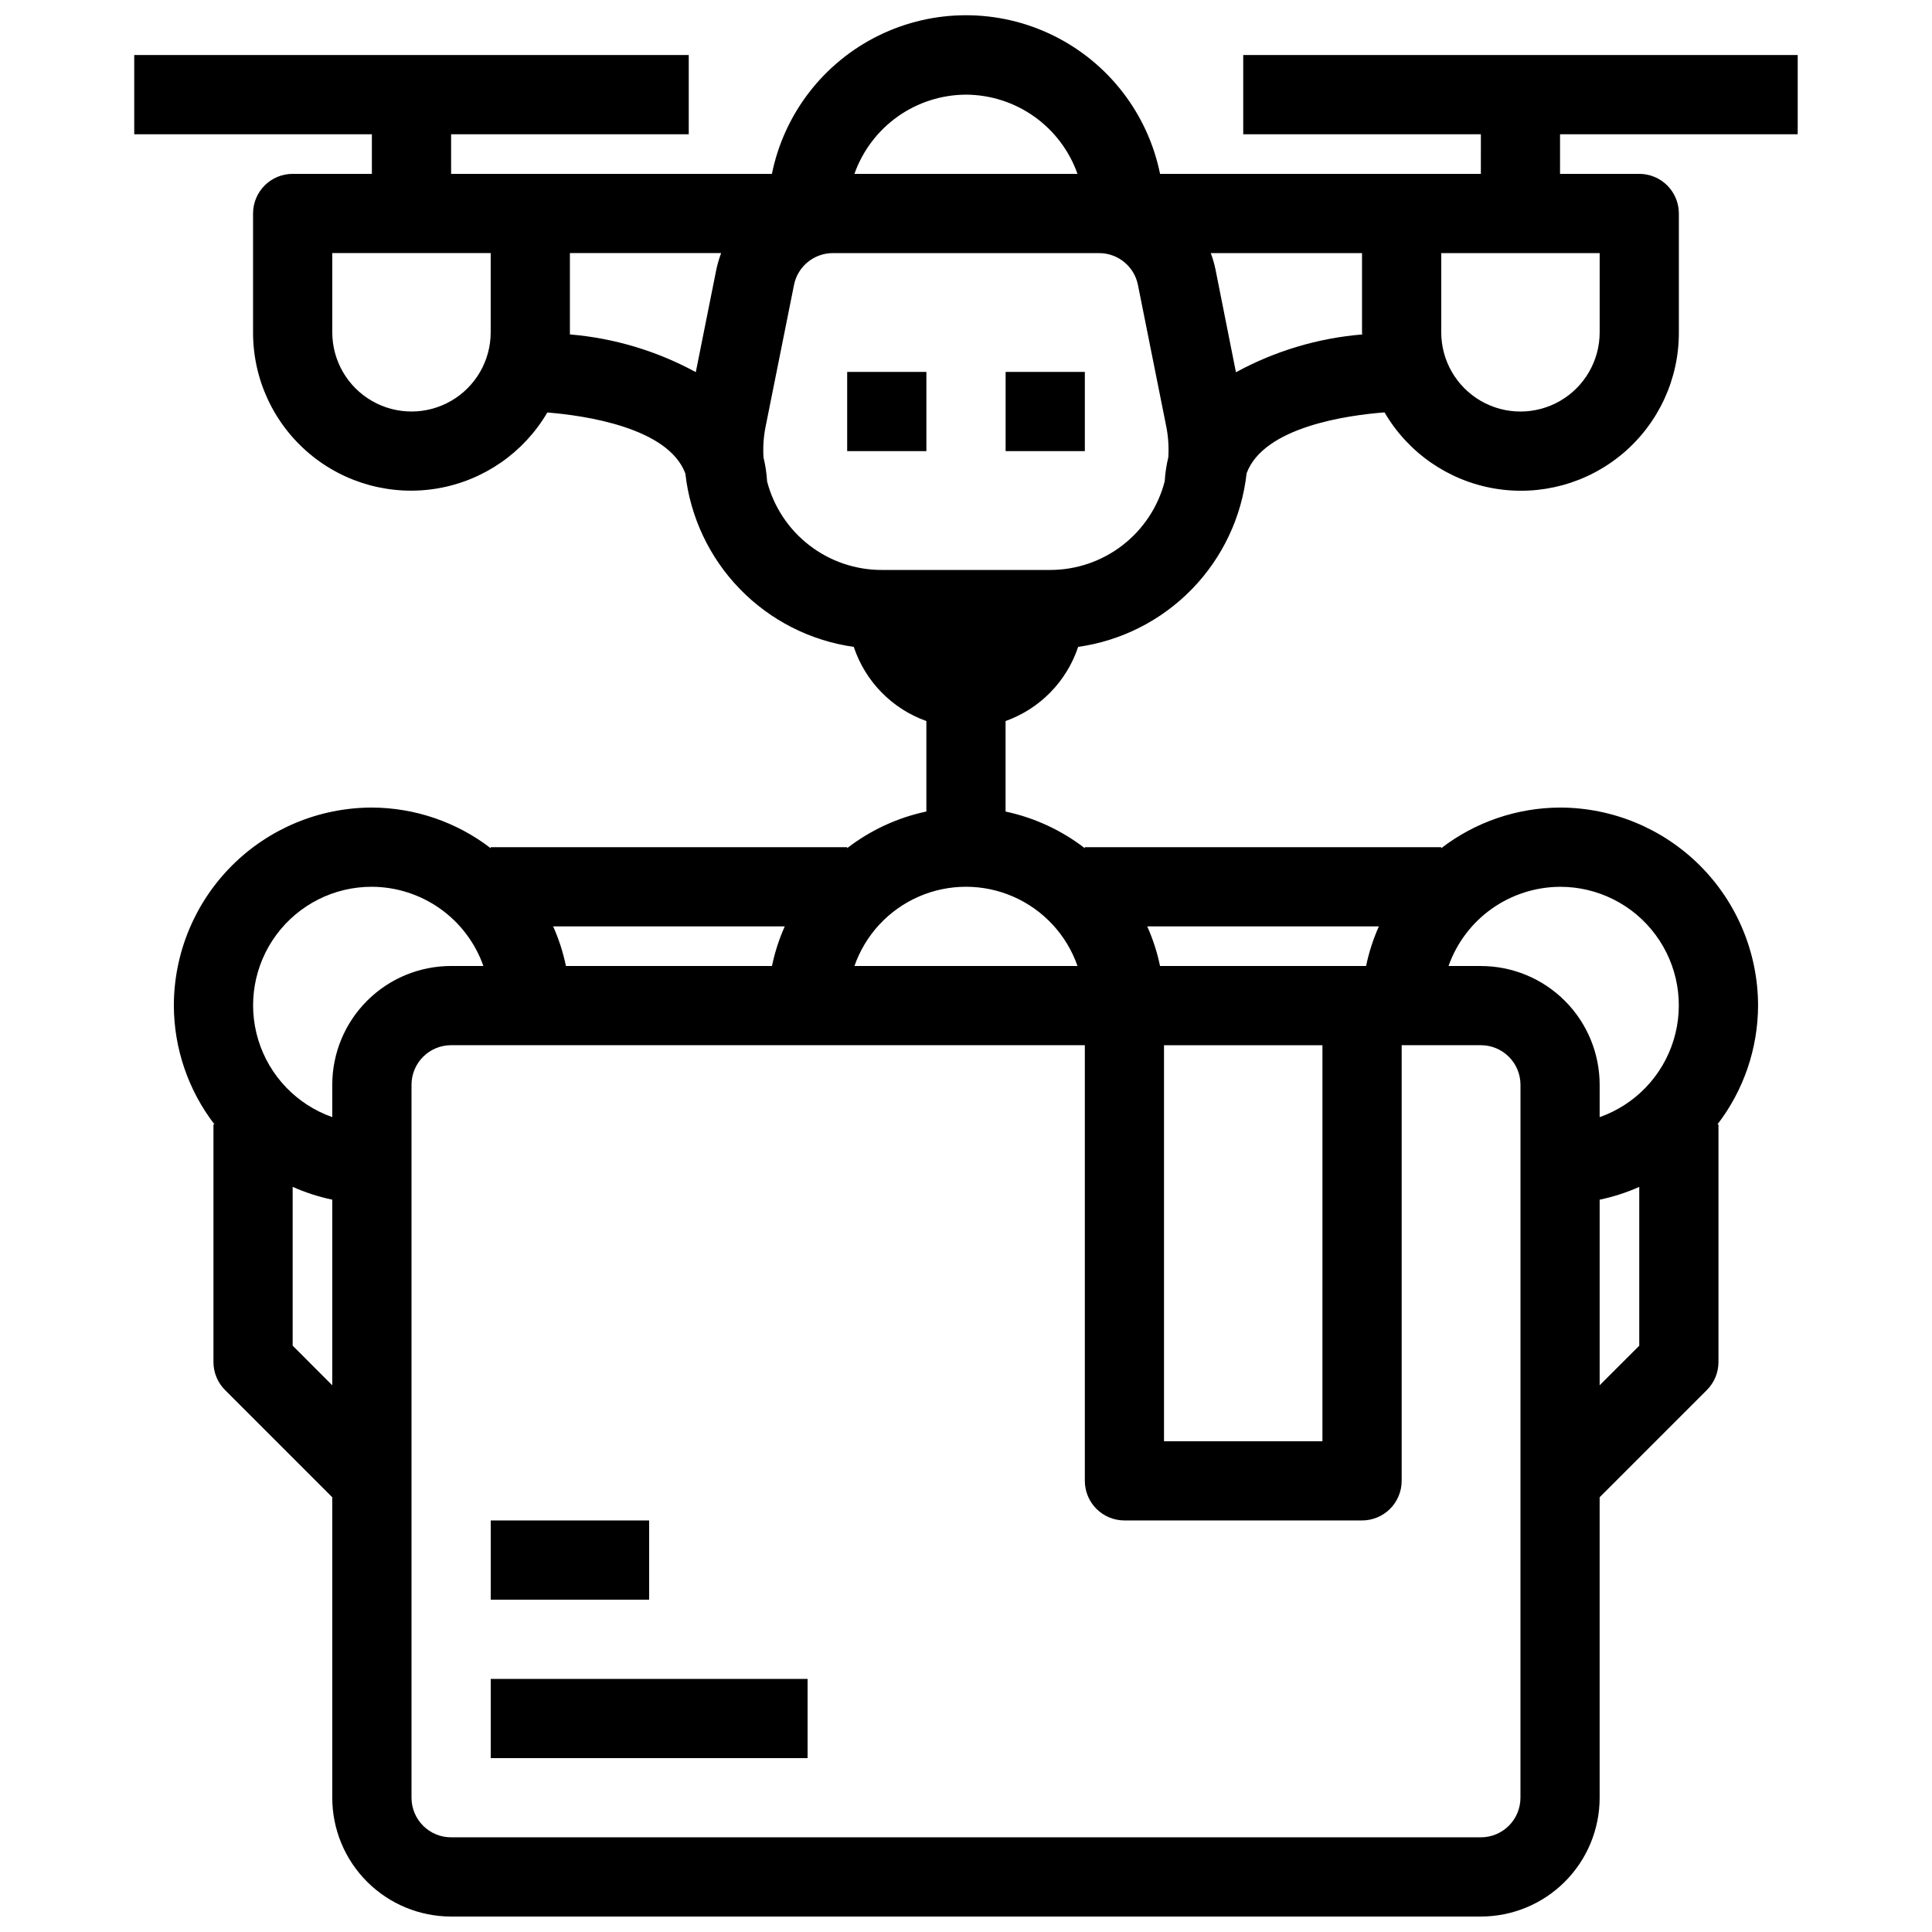
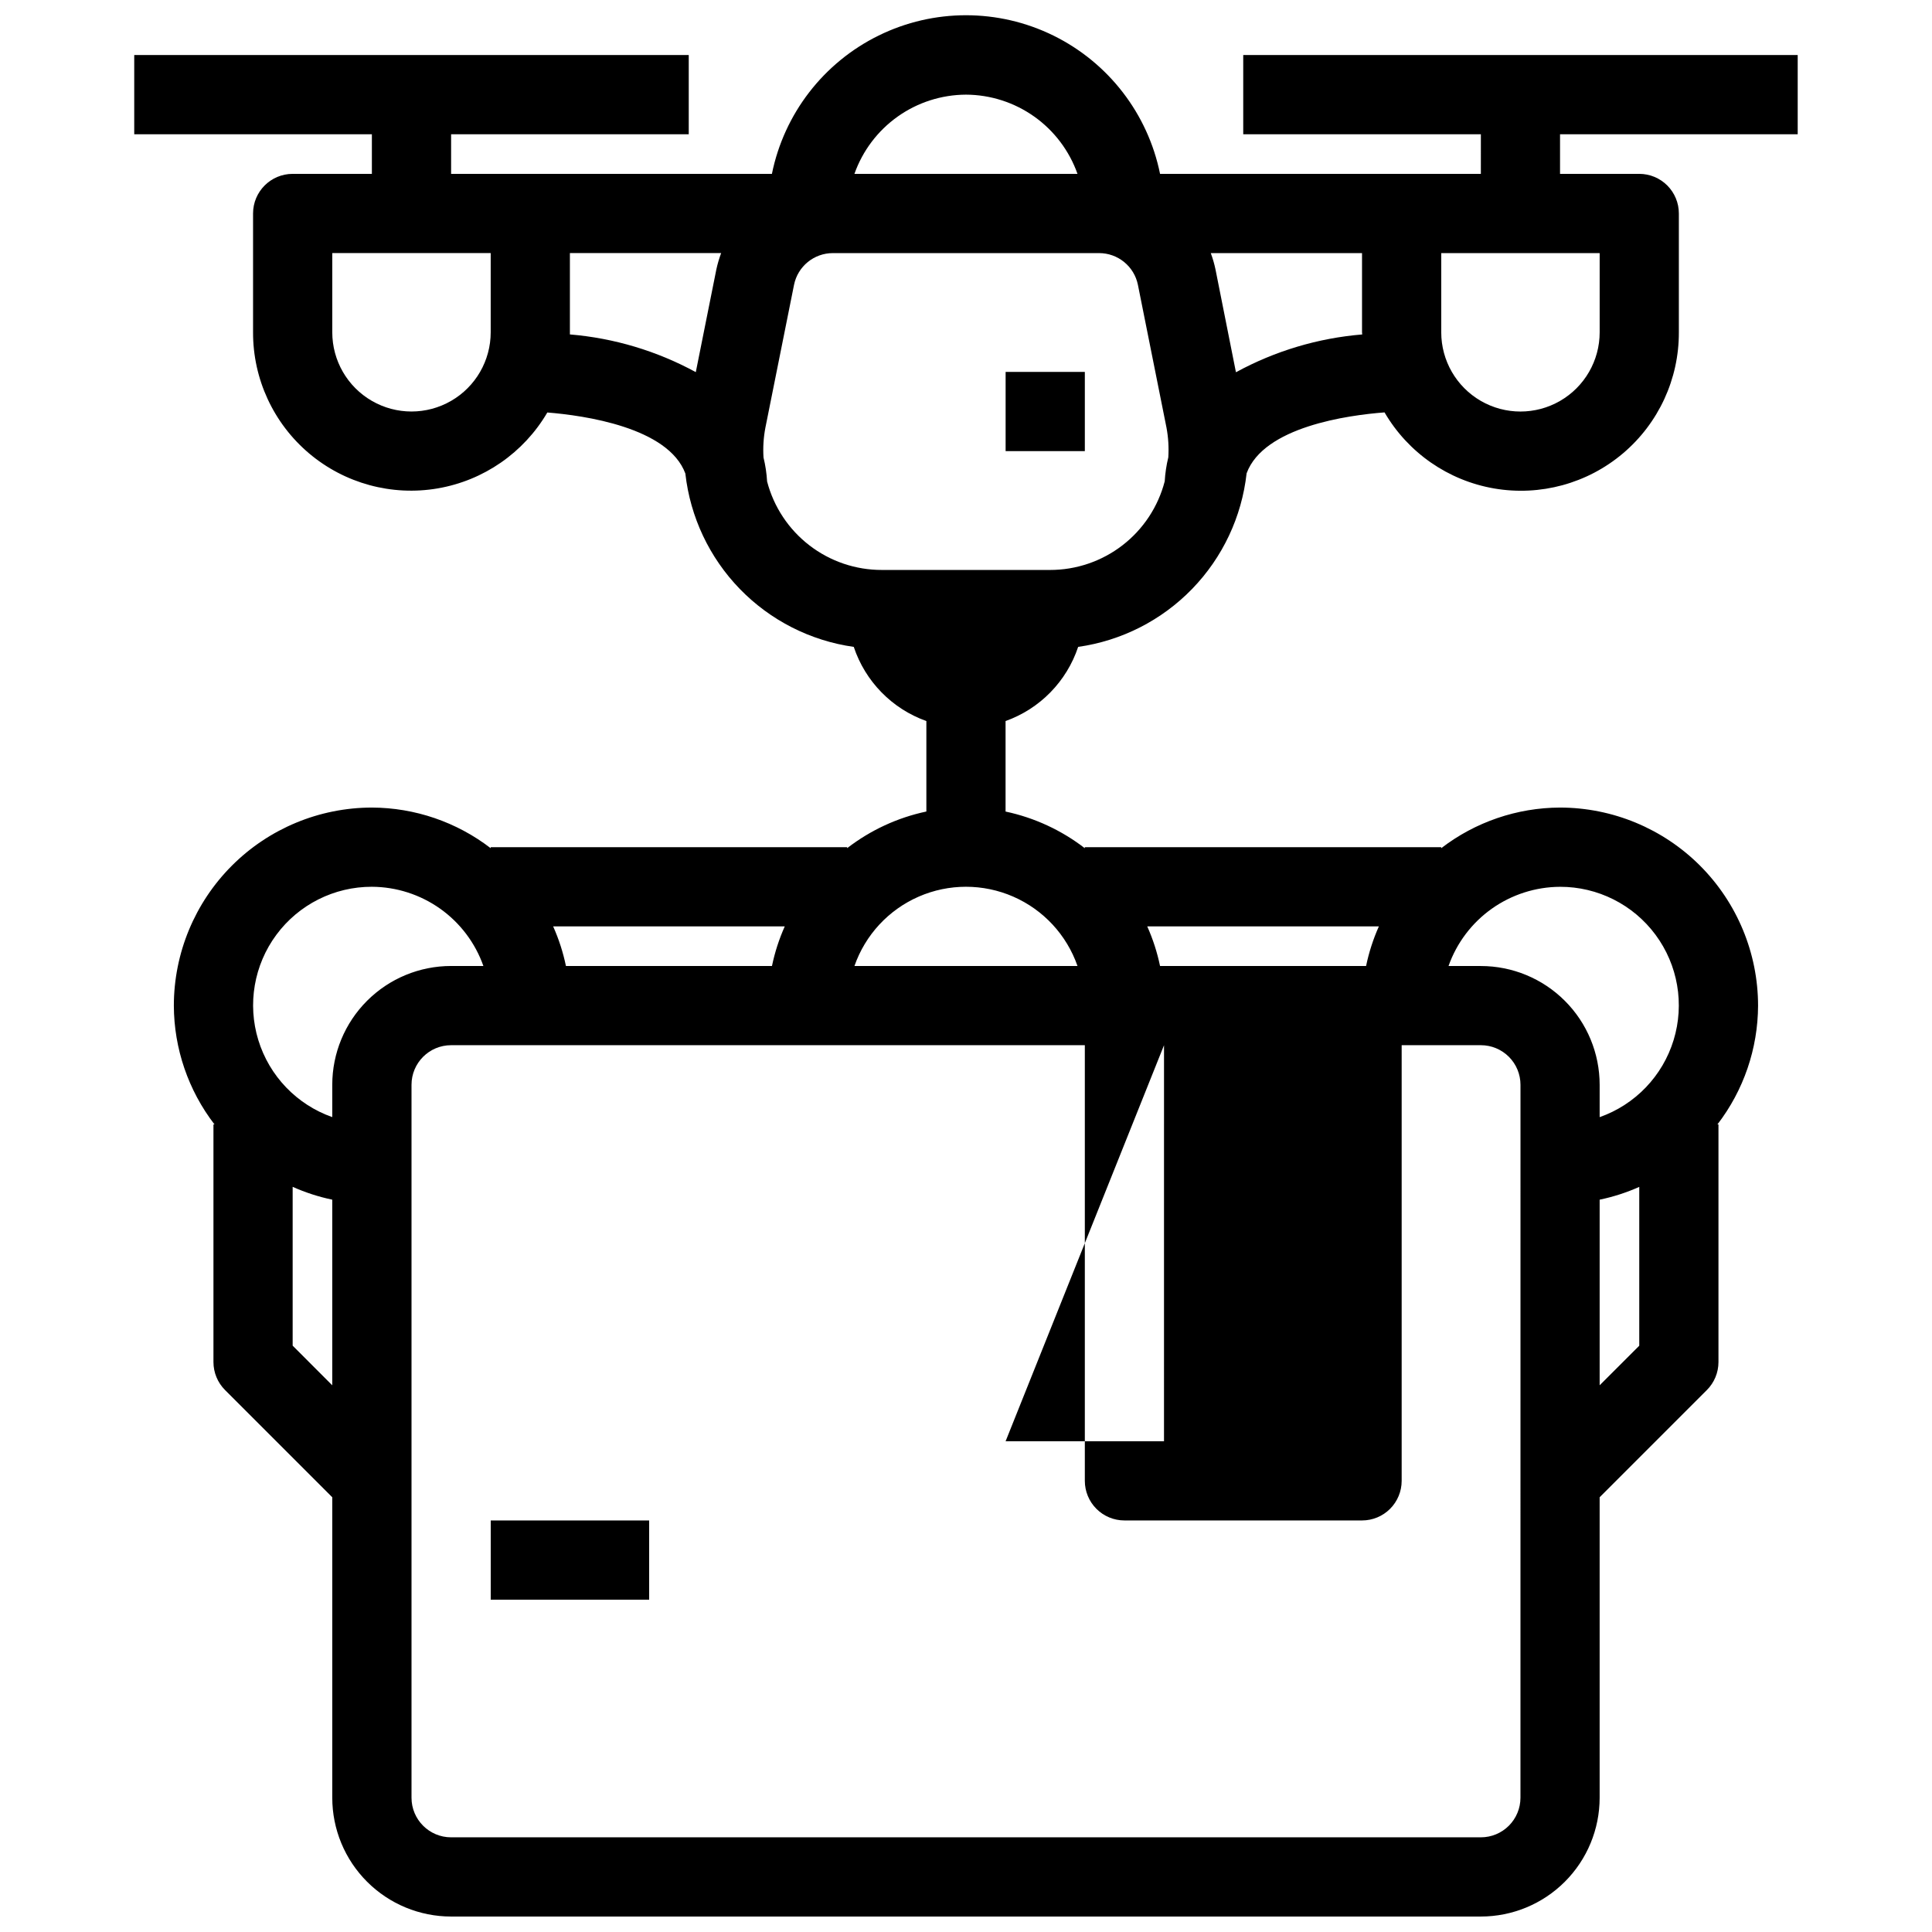
<svg xmlns="http://www.w3.org/2000/svg" width="800px" height="800px" version="1.1" viewBox="144 144 512 512">
  <defs>
    <clipPath id="a">
      <path d="m179 148.09h442v503.81h-442z" />
    </clipPath>
  </defs>
-   <path d="m368.51 242.56h20.992v20.992h-20.992z" />
  <path d="m410.5 242.56h20.992v20.992h-20.992z" />
  <g clip-path="url(#a)">
-     <path d="m620.41 179.58v-20.992h-146.94v20.992h62.977l-0.004 10.496h-85.016c-3.238-15.941-13.684-29.48-28.281-36.656-14.602-7.176-31.699-7.176-46.297 0-14.602 7.176-25.047 20.715-28.285 36.656h-85.016v-10.496h62.977v-20.992h-146.95v20.992h62.977v10.496h-20.992c-5.797 0-10.496 4.699-10.496 10.496v31.488c-0.035 12.355 5.394 24.098 14.832 32.078 9.438 7.977 21.918 11.379 34.098 9.293 12.18-2.09 22.812-9.453 29.055-20.117 9.707 0.777 32.043 3.926 36.578 16.176 1.289 11.523 6.375 22.289 14.453 30.609 8.078 8.316 18.695 13.711 30.176 15.332 3.051 9.16 10.148 16.41 19.242 19.656v23.973c-7.641 1.621-14.812 4.938-20.992 9.711v-0.262h-94.465v0.273c-9.031-6.949-20.098-10.73-31.488-10.77-13.914 0.016-27.254 5.551-37.09 15.387-9.84 9.84-15.375 23.18-15.391 37.094 0.039 11.391 3.824 22.457 10.77 31.488h-0.273v62.977-0.004c0 2.785 1.105 5.453 3.074 7.422l28.414 28.414v79.621c0 8.352 3.316 16.363 9.223 22.266 5.906 5.906 13.914 9.223 22.266 9.223h272.89c8.352 0 16.363-3.316 22.266-9.223 5.906-5.902 9.223-13.914 9.223-22.266v-79.621l28.414-28.414c1.969-1.969 3.074-4.637 3.074-7.422v-62.973h-0.273c6.949-9.031 10.73-20.098 10.77-31.488-0.016-13.914-5.551-27.254-15.387-37.094-9.84-9.836-23.18-15.371-37.094-15.387-11.391 0.039-22.457 3.82-31.488 10.77v-0.273h-94.461v0.273c-6.18-4.773-13.355-8.09-20.992-9.711v-23.984c9.094-3.246 16.188-10.496 19.238-19.656 11.488-1.625 22.113-7.027 30.195-15.352 8.082-8.328 13.164-19.109 14.445-30.645 4.535-12.332 26.84-15.406 36.559-16.145l-0.004 0.004c6.231 10.68 16.867 18.059 29.055 20.156s24.676-1.305 34.117-9.289c9.441-7.984 14.871-19.734 14.824-32.102v-31.488c0-2.785-1.105-5.453-3.074-7.422s-4.637-3.074-7.422-3.074h-20.992v-10.496zm-346.37 52.48c0 7.5-4 14.43-10.496 18.18-6.496 3.75-14.496 3.75-20.992 0s-10.496-10.68-10.496-18.18v-20.992h41.984zm125.95-62.977c6.488 0.027 12.809 2.059 18.102 5.816 5.289 3.758 9.289 9.059 11.453 15.176h-59.113c2.164-6.117 6.164-11.418 11.453-15.176 5.293-3.758 11.613-5.789 18.105-5.816zm-104.96 63.543v-0.566-20.992h40.086-0.004c-0.527 1.406-0.953 2.852-1.27 4.324l-5.449 27.227h0.004c-10.309-5.613-21.672-9.02-33.367-9.992zm-1.051 167.37c-0.75-3.613-1.887-7.129-3.391-10.496h61.383c-1.504 3.367-2.641 6.883-3.391 10.496zm-51.43-20.992c6.488 0.027 12.812 2.059 18.102 5.812 5.293 3.758 9.293 9.059 11.453 15.18h-8.562c-8.352 0-16.359 3.316-22.266 9.223-5.906 5.902-9.223 13.914-9.223 22.266v8.566-0.004c-9.406-3.312-16.68-10.895-19.602-20.43-2.922-9.535-1.141-19.891 4.797-27.902 5.938-8.016 15.328-12.73 25.301-12.711zm-20.992 121.61v-42.09c3.367 1.508 6.887 2.648 10.496 3.402v49.195zm325.38 119.8c0 2.785-1.105 5.453-3.074 7.422s-4.637 3.074-7.422 3.074h-272.89c-5.797 0-10.496-4.699-10.496-10.496v-188.93c0-5.797 4.699-10.496 10.496-10.496h167.94v115.45c0 2.785 1.105 5.453 3.074 7.422 1.965 1.969 4.637 3.074 7.422 3.074h62.977-0.004c2.785 0 5.457-1.105 7.422-3.074 1.969-1.969 3.074-4.637 3.074-7.422v-115.45h20.992c2.785 0 5.453 1.105 7.422 3.074 1.969 1.965 3.074 4.637 3.074 7.422zm-94.461-199.42h41.984l-0.004 104.96h-41.98zm-1.051-20.992c-0.754-3.613-1.887-7.129-3.391-10.496h61.379c-1.5 3.367-2.637 6.883-3.387 10.496zm116.5 111.11v-49.184c3.609-0.754 7.129-1.887 10.496-3.391v42.09zm-10.496-132.1c9.973-0.02 19.363 4.695 25.301 12.711 5.938 8.012 7.719 18.367 4.797 27.902-2.918 9.535-10.195 17.117-19.602 20.43v-8.562c0-8.352-3.316-16.363-9.223-22.266-5.902-5.906-13.914-9.223-22.266-9.223h-8.566 0.004c2.164-6.121 6.164-11.422 11.453-15.18 5.293-3.754 11.613-5.785 18.102-5.812zm-127.88 20.992h-59.113c2.867-8.234 9.039-14.898 17.027-18.387s17.07-3.488 25.059 0c7.988 3.488 14.16 10.152 17.027 18.387zm-7.348-104.96h-44.469c-6.957 0.02-13.723-2.273-19.23-6.519-5.512-4.242-9.453-10.199-11.211-16.93-0.125-2.144-0.445-4.273-0.953-6.359-0.168-2.633 0-5.273 0.492-7.863l7.598-37.902c1-4.891 5.305-8.402 10.297-8.395h70.535c4.992-0.008 9.297 3.504 10.297 8.395l7.578 37.871c0.484 2.586 0.645 5.227 0.48 7.852-0.508 2.086-0.828 4.215-0.953 6.359-1.746 6.734-5.68 12.695-11.184 16.949-5.508 4.25-12.27 6.555-19.223 6.543zm49.332-52.418-5.414-27.227c-0.309-1.473-0.727-2.918-1.25-4.324h40.082v20.992c0 0.188 0.051 0.367 0.051 0.566h0.004c-11.715 0.969-23.098 4.371-33.418 9.992zm96.395-10.559c0 7.5-4 14.43-10.496 18.18-6.492 3.75-14.496 3.75-20.992 0-6.492-3.75-10.496-10.68-10.496-18.18v-20.992h41.984z" />
+     <path d="m620.41 179.58v-20.992h-146.94v20.992h62.977l-0.004 10.496h-85.016c-3.238-15.941-13.684-29.48-28.281-36.656-14.602-7.176-31.699-7.176-46.297 0-14.602 7.176-25.047 20.715-28.285 36.656h-85.016v-10.496h62.977v-20.992h-146.95v20.992h62.977v10.496h-20.992c-5.797 0-10.496 4.699-10.496 10.496v31.488c-0.035 12.355 5.394 24.098 14.832 32.078 9.438 7.977 21.918 11.379 34.098 9.293 12.18-2.09 22.812-9.453 29.055-20.117 9.707 0.777 32.043 3.926 36.578 16.176 1.289 11.523 6.375 22.289 14.453 30.609 8.078 8.316 18.695 13.711 30.176 15.332 3.051 9.16 10.148 16.41 19.242 19.656v23.973c-7.641 1.621-14.812 4.938-20.992 9.711v-0.262h-94.465v0.273c-9.031-6.949-20.098-10.73-31.488-10.77-13.914 0.016-27.254 5.551-37.09 15.387-9.84 9.84-15.375 23.18-15.391 37.094 0.039 11.391 3.824 22.457 10.77 31.488h-0.273v62.977-0.004c0 2.785 1.105 5.453 3.074 7.422l28.414 28.414v79.621c0 8.352 3.316 16.363 9.223 22.266 5.906 5.906 13.914 9.223 22.266 9.223h272.89c8.352 0 16.363-3.316 22.266-9.223 5.906-5.902 9.223-13.914 9.223-22.266v-79.621l28.414-28.414c1.969-1.969 3.074-4.637 3.074-7.422v-62.973h-0.273c6.949-9.031 10.73-20.098 10.77-31.488-0.016-13.914-5.551-27.254-15.387-37.094-9.84-9.836-23.18-15.371-37.094-15.387-11.391 0.039-22.457 3.82-31.488 10.77v-0.273h-94.461v0.273c-6.18-4.773-13.355-8.09-20.992-9.711v-23.984c9.094-3.246 16.188-10.496 19.238-19.656 11.488-1.625 22.113-7.027 30.195-15.352 8.082-8.328 13.164-19.109 14.445-30.645 4.535-12.332 26.84-15.406 36.559-16.145l-0.004 0.004c6.231 10.68 16.867 18.059 29.055 20.156s24.676-1.305 34.117-9.289c9.441-7.984 14.871-19.734 14.824-32.102v-31.488c0-2.785-1.105-5.453-3.074-7.422s-4.637-3.074-7.422-3.074h-20.992v-10.496zm-346.37 52.48c0 7.5-4 14.43-10.496 18.18-6.496 3.75-14.496 3.75-20.992 0s-10.496-10.68-10.496-18.18v-20.992h41.984zm125.95-62.977c6.488 0.027 12.809 2.059 18.102 5.816 5.289 3.758 9.289 9.059 11.453 15.176h-59.113c2.164-6.117 6.164-11.418 11.453-15.176 5.293-3.758 11.613-5.789 18.105-5.816zm-104.96 63.543v-0.566-20.992h40.086-0.004c-0.527 1.406-0.953 2.852-1.27 4.324l-5.449 27.227h0.004c-10.309-5.613-21.672-9.02-33.367-9.992zm-1.051 167.37c-0.75-3.613-1.887-7.129-3.391-10.496h61.383c-1.504 3.367-2.641 6.883-3.391 10.496zm-51.43-20.992c6.488 0.027 12.812 2.059 18.102 5.812 5.293 3.758 9.293 9.059 11.453 15.18h-8.562c-8.352 0-16.359 3.316-22.266 9.223-5.906 5.902-9.223 13.914-9.223 22.266v8.566-0.004c-9.406-3.312-16.68-10.895-19.602-20.43-2.922-9.535-1.141-19.891 4.797-27.902 5.938-8.016 15.328-12.73 25.301-12.711zm-20.992 121.61v-42.09c3.367 1.508 6.887 2.648 10.496 3.402v49.195zm325.38 119.8c0 2.785-1.105 5.453-3.074 7.422s-4.637 3.074-7.422 3.074h-272.89c-5.797 0-10.496-4.699-10.496-10.496v-188.93c0-5.797 4.699-10.496 10.496-10.496h167.94v115.45c0 2.785 1.105 5.453 3.074 7.422 1.965 1.969 4.637 3.074 7.422 3.074h62.977-0.004c2.785 0 5.457-1.105 7.422-3.074 1.969-1.969 3.074-4.637 3.074-7.422v-115.45h20.992c2.785 0 5.453 1.105 7.422 3.074 1.969 1.965 3.074 4.637 3.074 7.422zm-94.461-199.42l-0.004 104.96h-41.98zm-1.051-20.992c-0.754-3.613-1.887-7.129-3.391-10.496h61.379c-1.5 3.367-2.637 6.883-3.387 10.496zm116.5 111.11v-49.184c3.609-0.754 7.129-1.887 10.496-3.391v42.09zm-10.496-132.1c9.973-0.02 19.363 4.695 25.301 12.711 5.938 8.012 7.719 18.367 4.797 27.902-2.918 9.535-10.195 17.117-19.602 20.43v-8.562c0-8.352-3.316-16.363-9.223-22.266-5.902-5.906-13.914-9.223-22.266-9.223h-8.566 0.004c2.164-6.121 6.164-11.422 11.453-15.18 5.293-3.754 11.613-5.785 18.102-5.812zm-127.88 20.992h-59.113c2.867-8.234 9.039-14.898 17.027-18.387s17.07-3.488 25.059 0c7.988 3.488 14.16 10.152 17.027 18.387zm-7.348-104.96h-44.469c-6.957 0.02-13.723-2.273-19.23-6.519-5.512-4.242-9.453-10.199-11.211-16.93-0.125-2.144-0.445-4.273-0.953-6.359-0.168-2.633 0-5.273 0.492-7.863l7.598-37.902c1-4.891 5.305-8.402 10.297-8.395h70.535c4.992-0.008 9.297 3.504 10.297 8.395l7.578 37.871c0.484 2.586 0.645 5.227 0.48 7.852-0.508 2.086-0.828 4.215-0.953 6.359-1.746 6.734-5.68 12.695-11.184 16.949-5.508 4.25-12.27 6.555-19.223 6.543zm49.332-52.418-5.414-27.227c-0.309-1.473-0.727-2.918-1.25-4.324h40.082v20.992c0 0.188 0.051 0.367 0.051 0.566h0.004c-11.715 0.969-23.098 4.371-33.418 9.992zm96.395-10.559c0 7.5-4 14.43-10.496 18.18-6.492 3.75-14.496 3.75-20.992 0-6.492-3.75-10.496-10.68-10.496-18.18v-20.992h41.984z" />
  </g>
  <path d="m274.05 546.94h41.984v20.992h-41.984z" />
-   <path d="m274.05 588.93h83.969v20.992h-83.969z" />
</svg>